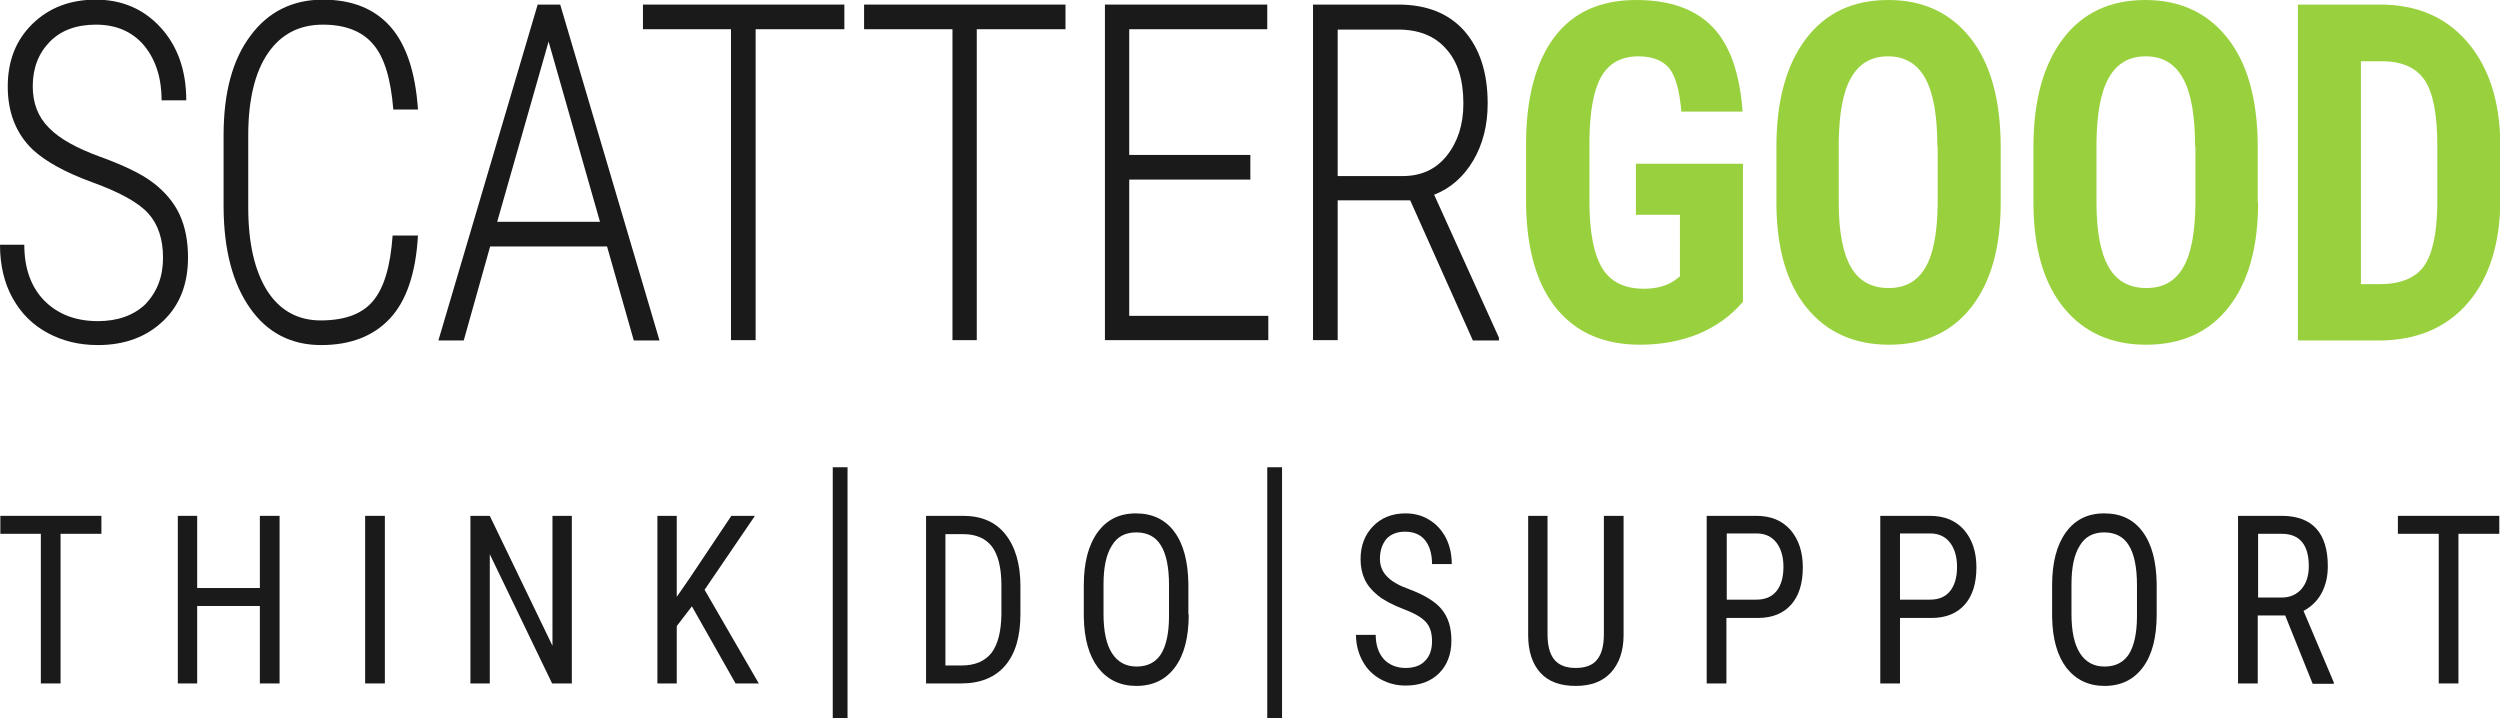
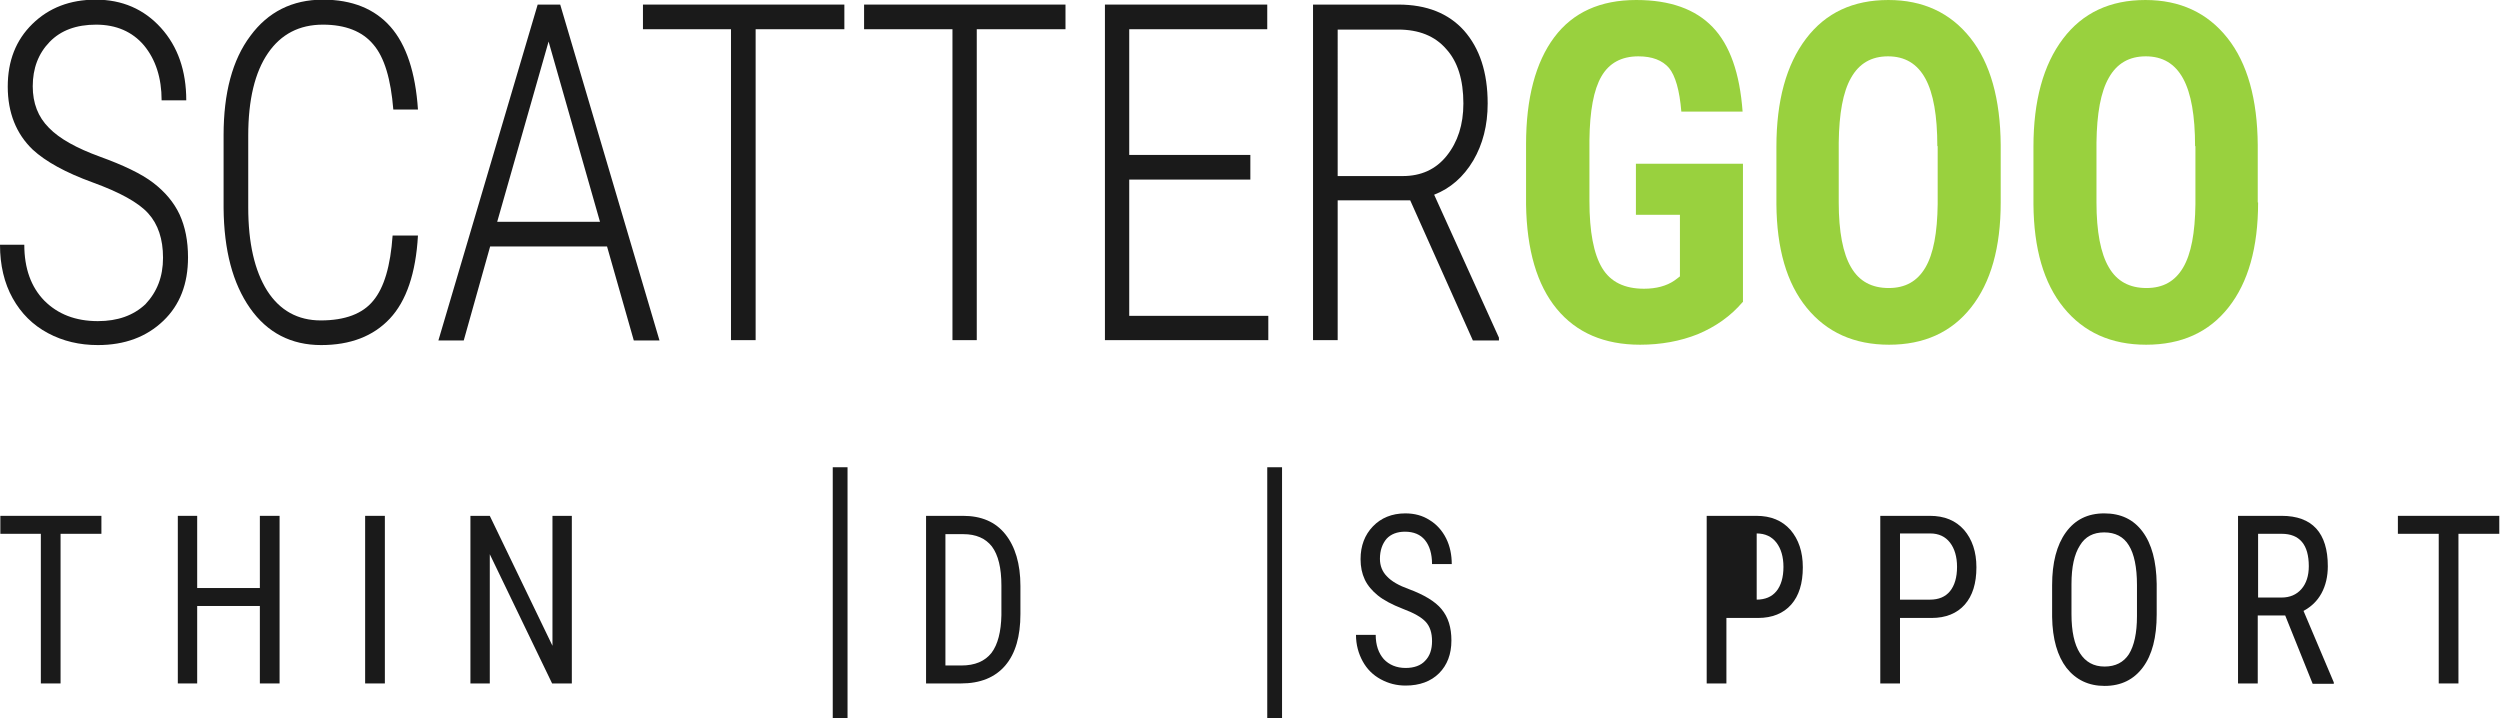
<svg xmlns="http://www.w3.org/2000/svg" xmlns:xlink="http://www.w3.org/1999/xlink" version="1.1" id="Layer_1" x="0px" y="0px" viewBox="0 0 710 204" style="enable-background:new 0 0 710 204;" xml:space="preserve">
  <style type="text/css"> .st0{clip-path:url(#SVGID_2_);fill:#1A1A1A;} .st1{fill:#1A1A1A;} .st2{clip-path:url(#SVGID_4_);fill:#1A1A1A;} .st3{clip-path:url(#SVGID_4_);fill:#99D13E;} .st4{clip-path:url(#SVGID_6_);fill:#1A1A1A;} </style>
  <g>
    <g>
      <defs>
        <rect id="SVGID_1_" x="-0.1" y="-0.1" width="710.1" height="204.1" />
      </defs>
      <clipPath id="SVGID_2_">
        <use xlink:href="#SVGID_1_" style="overflow:visible;" />
      </clipPath>
      <path class="st0" d="M46.3,73.2c0-5.3-1.4-9.5-4.2-12.6c-2.8-3.1-8.1-6-15.8-8.8C18.6,49,13,45.9,9.3,42.5C4.6,38,2.2,32,2.2,24.6 c0-7.3,2.3-13.2,7-17.8c4.7-4.6,10.7-6.9,18-6.9c7.5,0,13.7,2.7,18.5,8c4.8,5.3,7.2,12.2,7.2,20.6h-7c0-6.4-1.7-11.6-5-15.6 C37.6,9,33,7,27.3,7c-5.6,0-10,1.6-13.2,4.9c-3.2,3.3-4.8,7.5-4.8,12.6c0,4.8,1.5,8.7,4.6,11.8c3,3.1,7.9,5.8,14.5,8.2 c6.6,2.4,11.7,4.8,15.1,7.4c3.4,2.6,5.9,5.6,7.5,9c1.6,3.5,2.4,7.5,2.4,12.2c0,7.5-2.3,13.5-7,18C41.6,95.7,35.4,98,27.8,98 c-5.2,0-9.9-1.1-14.2-3.4c-4.3-2.3-7.6-5.6-10-9.9c-2.4-4.3-3.6-9.4-3.6-15.2h6.9c0,6.7,1.9,12,5.7,15.9c3.8,3.8,8.8,5.8,15.2,5.8 c5.6,0,10.1-1.6,13.5-4.8C44.6,82.9,46.3,78.6,46.3,73.2" />
      <path class="st0" d="M118.7,66.9c-0.6,10.7-3.3,18.6-8,23.6c-4.7,5-11.2,7.5-19.5,7.5c-8.5,0-15.3-3.5-20.2-10.5 c-4.9-7-7.4-16.4-7.5-28.4V38.4c0-12,2.5-21.4,7.6-28.2C76.1,3.4,83-0.1,91.7-0.1c8.3,0,14.7,2.6,19.2,7.7 c4.5,5.1,7.1,13,7.8,23.5h-7c-0.7-8.6-2.5-14.8-5.7-18.5C102.9,8.9,98.1,7,91.7,7c-6.7,0-11.9,2.7-15.6,8.1 c-3.7,5.4-5.6,13.2-5.6,23.4v20.4c0,10.1,1.8,18,5.4,23.7c3.6,5.6,8.7,8.4,15.2,8.4c6.9,0,11.9-1.9,14.9-5.6 c3.1-3.7,4.9-9.9,5.5-18.5H118.7z" />
    </g>
    <path class="st1" d="M141.2,63h29.2l-14.6-51.2L141.2,63z M172.4,70h-33.2l-7.5,26.7h-7.2l28.2-95.4h6.4l28.2,95.4H180L172.4,70z" />
    <polygon class="st1" points="239.8,8.3 214.6,8.3 214.6,96.6 207.6,96.6 207.6,8.3 182.6,8.3 182.6,1.3 239.8,1.3 " />
    <polygon class="st1" points="302.6,8.3 277.4,8.3 277.4,96.6 270.5,96.6 270.5,8.3 245.4,8.3 245.4,1.3 302.6,1.3 " />
    <polygon class="st1" points="355.1,51 320.7,51 320.7,89.7 360.2,89.7 360.2,96.6 313.8,96.6 313.8,1.3 359.9,1.3 359.9,8.3 320.7,8.3 320.7,44 355.1,44 " />
    <g>
      <defs>
        <rect id="SVGID_3_" x="-0.1" y="-0.1" width="710.1" height="204.1" />
      </defs>
      <clipPath id="SVGID_4_">
        <use xlink:href="#SVGID_3_" style="overflow:visible;" />
      </clipPath>
      <path class="st2" d="M379.9,50h18.5c5.2,0,9.4-1.9,12.5-5.8c3.1-3.9,4.7-8.8,4.7-14.8c0-6.7-1.6-11.9-4.9-15.5 c-3.2-3.7-7.8-5.5-13.6-5.5h-17.2V50z M400.5,56.9h-20.6v39.7h-7V1.3h24.2c8.1,0,14.3,2.5,18.7,7.4c4.4,5,6.7,11.8,6.7,20.7 c0,6.2-1.4,11.6-4.1,16.2c-2.8,4.7-6.5,7.9-11.1,9.7l18.4,40.6v0.8h-7.4L400.5,56.9z" />
      <path class="st3" d="M494.9,85.8c-3.4,4-7.7,7-12.7,9.1c-5,2-10.5,3-16.4,3c-10.2,0-18.1-3.4-23.7-10.2 c-5.6-6.8-8.5-16.7-8.7-29.6V41c0-13.1,2.7-23.3,8-30.4c5.3-7.1,13.1-10.6,23.3-10.6c9.6,0,16.8,2.6,21.7,7.7 c4.9,5.1,7.7,13.1,8.5,24h-17.4c-0.5-6.1-1.7-10.2-3.5-12.4c-1.9-2.2-4.8-3.3-8.7-3.3c-4.8,0-8.3,1.9-10.5,5.7 c-2.2,3.8-3.3,9.8-3.4,18.1v17.3c0,8.7,1.2,15,3.6,19c2.4,4,6.4,5.9,11.9,5.9c3.5,0,6.4-0.8,8.6-2.3l1.6-1.2V61h-12.5V46.5h30.4 V85.8z" />
      <path class="st3" d="M550.2,41.5c0-8.6-1.1-15-3.4-19.2c-2.3-4.2-5.8-6.3-10.6-6.3c-4.7,0-8.2,2-10.5,6.1 c-2.3,4-3.4,10.2-3.5,18.4v17c0,8.3,1.2,14.5,3.5,18.4c2.3,4,5.9,5.9,10.7,5.9c4.7,0,8.1-1.9,10.4-5.8c2.3-3.9,3.4-9.9,3.5-18 V41.5z M568.2,57.5c0,12.8-2.8,22.7-8.4,29.8c-5.6,7.1-13.4,10.6-23.3,10.6c-9.9,0-17.7-3.5-23.4-10.5c-5.7-7-8.5-16.8-8.6-29.4 V41.7c0-13.1,2.8-23.3,8.4-30.7c5.6-7.4,13.4-11,23.4-11c9.8,0,17.6,3.6,23.3,10.8c5.7,7.2,8.5,17.4,8.6,30.4V57.5z" />
      <path class="st3" d="M623.4,41.5c0-8.6-1.1-15-3.4-19.2c-2.3-4.2-5.8-6.3-10.6-6.3c-4.7,0-8.2,2-10.5,6.1 c-2.3,4-3.4,10.2-3.5,18.4v17c0,8.3,1.2,14.5,3.5,18.4c2.3,4,5.9,5.9,10.7,5.9c4.7,0,8.1-1.9,10.4-5.8c2.3-3.9,3.4-9.9,3.5-18 V41.5z M641.3,57.5c0,12.8-2.8,22.7-8.4,29.8c-5.6,7.1-13.4,10.6-23.4,10.6c-9.9,0-17.7-3.5-23.4-10.5c-5.7-7-8.5-16.8-8.6-29.4 V41.7c0-13.1,2.8-23.3,8.4-30.7c5.6-7.4,13.4-11,23.4-11c9.8,0,17.6,3.6,23.3,10.8c5.7,7.2,8.5,17.4,8.6,30.4V57.5z" />
-       <path class="st3" d="M670.5,17.3v63.4h5.3c5.9,0,10.1-1.7,12.6-5.1c2.4-3.4,3.7-9.2,3.8-17.5V41.5c0-8.9-1.2-15.1-3.5-18.6 c-2.3-3.5-6.2-5.4-11.8-5.5H670.5z M652.6,96.6V1.3H676c10.3,0,18.6,3.5,24.7,10.6c6.1,7.1,9.3,16.8,9.4,29.1v15.5 c0,12.5-3.1,22.4-9.2,29.5c-6.1,7.1-14.6,10.7-25.4,10.7H652.6z" />
    </g>
    <polygon class="st1" points="0.1,146.5 0.1,151.6 11.6,151.6 11.6,194.1 17.2,194.1 17.2,151.6 28.8,151.6 28.8,146.5 " />
    <polygon class="st1" points="79.4,194.1 73.8,194.1 73.8,172.1 56,172.1 56,194.1 50.5,194.1 50.5,146.5 56,146.5 56,167 73.8,167 73.8,146.5 79.4,146.5 " />
    <rect x="103.7" y="146.5" class="st1" width="5.6" height="47.6" />
    <polygon class="st1" points="162.4,194.1 156.8,194.1 139.1,157.4 139.1,194.1 133.6,194.1 133.6,146.5 139.1,146.5 156.9,183.4 156.9,146.5 162.4,146.5 " />
-     <polygon class="st1" points="196.5,172.2 192.2,177.8 192.2,194.1 186.7,194.1 186.7,146.5 192.2,146.5 192.2,169.5 195.8,164.3 207.7,146.5 214.4,146.5 200.1,167.5 215.5,194.1 208.9,194.1 " />
    <g>
      <defs>
        <rect id="SVGID_5_" x="-0.1" y="-0.1" width="710.1" height="204.1" />
      </defs>
      <clipPath id="SVGID_6_">
        <use xlink:href="#SVGID_5_" style="overflow:visible;" />
      </clipPath>
      <path class="st4" d="M268.5,151.6V189h4.5c3.9,0,6.7-1.2,8.6-3.6c1.8-2.4,2.7-6,2.8-10.7v-8.4c0-5-0.9-8.7-2.7-11.1 c-1.8-2.3-4.5-3.5-8.1-3.5H268.5z M263,194.1v-47.6h10.5c5.2,0,9.2,1.7,12,5.2c2.8,3.5,4.3,8.4,4.3,14.7v8 c0,6.3-1.4,11.2-4.3,14.6c-2.9,3.4-7.1,5.1-12.6,5.1H263z" />
-       <path class="st4" d="M332,166.1c0-5-0.8-8.8-2.3-11.2c-1.5-2.5-3.9-3.7-7-3.7c-3.1,0-5.4,1.2-6.9,3.7c-1.6,2.5-2.4,6.1-2.4,11v8.5 c0,4.9,0.8,8.6,2.4,11.1c1.6,2.5,3.9,3.8,7,3.8c3.1,0,5.4-1.2,6.9-3.5c1.5-2.4,2.3-6,2.3-10.8V166.1z M337.6,174.5 c0,6.5-1.3,11.5-3.9,15c-2.6,3.5-6.2,5.3-11,5.3c-4.5,0-8.1-1.7-10.8-5.1c-2.6-3.4-4-8.2-4.1-14.5v-9c0-6.4,1.3-11.4,3.9-15 c2.6-3.6,6.2-5.4,10.9-5.4c4.6,0,8.3,1.7,10.9,5.2c2.6,3.5,3.9,8.4,4,14.8V174.5z" />
      <path class="st4" d="M406.7,182.1c0-2.4-0.6-4.2-1.8-5.5c-1.2-1.3-3.3-2.5-6.5-3.7c-3.1-1.2-5.5-2.5-7.1-3.8 c-1.6-1.3-2.9-2.8-3.7-4.5c-0.8-1.7-1.2-3.6-1.2-5.8c0-3.8,1.2-6.9,3.5-9.3c2.3-2.4,5.4-3.7,9.2-3.7c2.6,0,4.9,0.6,6.9,1.9 c2,1.2,3.6,3,4.7,5.2c1.1,2.2,1.6,4.7,1.6,7.3h-5.6c0-2.9-0.7-5.2-2-6.8c-1.3-1.6-3.2-2.4-5.7-2.4c-2.2,0-4,0.7-5.2,2 c-1.2,1.4-1.9,3.3-1.9,5.7c0,2,0.7,3.7,2,5c1.3,1.4,3.4,2.6,6.2,3.6c4.3,1.6,7.5,3.5,9.3,5.7c1.9,2.3,2.8,5.2,2.8,8.9 c0,3.9-1.2,7-3.5,9.3c-2.3,2.3-5.5,3.5-9.5,3.5c-2.6,0-4.9-0.6-7.1-1.8c-2.2-1.2-3.9-2.9-5.1-5.1c-1.2-2.2-1.9-4.7-1.9-7.5h5.6 c0,2.9,0.8,5.2,2.3,6.9c1.5,1.6,3.6,2.5,6.2,2.5c2.4,0,4.3-0.7,5.5-2C406.1,186.3,406.7,184.4,406.7,182.1" />
-       <path class="st4" d="M461.1,146.5v33.9c0,4.5-1.3,8.1-3.6,10.6c-2.4,2.6-5.7,3.8-10,3.8c-4.4,0-7.7-1.2-10-3.7 c-2.3-2.5-3.5-6.1-3.5-10.7v-33.9h5.5v33.6c0,3.2,0.6,5.6,1.9,7.2c1.3,1.6,3.3,2.4,6.1,2.4c2.8,0,4.9-0.8,6.1-2.4 c1.3-1.6,1.9-4,1.9-7.2v-33.6H461.1z" />
-       <path class="st4" d="M490.3,170.3h8.5c2.5,0,4.4-0.8,5.7-2.4c1.3-1.6,2-3.9,2-6.9c0-2.9-0.7-5.2-2-6.9c-1.3-1.7-3.2-2.6-5.6-2.6 h-8.5V170.3z M490.3,175.5v18.6h-5.6v-47.6h14.1c4.1,0,7.3,1.3,9.7,4c2.3,2.7,3.5,6.2,3.5,10.6c0,4.6-1.1,8.1-3.3,10.6 c-2.2,2.5-5.4,3.8-9.4,3.8H490.3z" />
+       <path class="st4" d="M490.3,170.3h8.5c2.5,0,4.4-0.8,5.7-2.4c1.3-1.6,2-3.9,2-6.9c0-2.9-0.7-5.2-2-6.9c-1.3-1.7-3.2-2.6-5.6-2.6 V170.3z M490.3,175.5v18.6h-5.6v-47.6h14.1c4.1,0,7.3,1.3,9.7,4c2.3,2.7,3.5,6.2,3.5,10.6c0,4.6-1.1,8.1-3.3,10.6 c-2.2,2.5-5.4,3.8-9.4,3.8H490.3z" />
      <path class="st4" d="M539.6,170.3h8.5c2.5,0,4.4-0.8,5.7-2.4c1.3-1.6,2-3.9,2-6.9c0-2.9-0.7-5.2-2-6.9c-1.3-1.7-3.2-2.6-5.6-2.6 h-8.6V170.3z M539.6,175.5v18.6H534v-47.6h14.1c4.1,0,7.3,1.3,9.7,4c2.3,2.7,3.5,6.2,3.5,10.6c0,4.6-1.1,8.1-3.3,10.6 c-2.2,2.5-5.4,3.8-9.4,3.8H539.6z" />
      <path class="st4" d="M606.9,166.1c0-5-0.8-8.8-2.3-11.2c-1.5-2.5-3.9-3.7-7-3.7c-3.1,0-5.4,1.2-6.9,3.7c-1.6,2.5-2.4,6.1-2.4,11 v8.5c0,4.9,0.8,8.6,2.4,11.1c1.6,2.5,3.9,3.8,7,3.8s5.4-1.2,6.9-3.5c1.5-2.4,2.3-6,2.3-10.8V166.1z M612.5,174.5 c0,6.5-1.3,11.5-3.9,15c-2.6,3.5-6.2,5.3-10.9,5.3c-4.5,0-8.1-1.7-10.8-5.1c-2.6-3.4-4-8.2-4.1-14.5v-9c0-6.4,1.3-11.4,3.9-15 c2.6-3.6,6.2-5.4,10.9-5.4c4.7,0,8.3,1.7,10.9,5.2c2.6,3.5,3.9,8.4,4,14.8V174.5z" />
      <path class="st4" d="M641.3,169.7h6.7c2.3,0,4.2-0.8,5.6-2.4c1.4-1.6,2.1-3.8,2.1-6.5c0-6.1-2.6-9.2-7.7-9.2h-6.7V169.7z M649,174.8h-7.8v19.3h-5.6v-47.6h12.4c4.3,0,7.6,1.2,9.8,3.6c2.2,2.4,3.3,6,3.3,10.7c0,2.9-0.6,5.5-1.8,7.7 c-1.2,2.2-2.9,3.8-5.1,5l8.6,20.3v0.4h-6L649,174.8z" />
    </g>
    <polygon class="st1" points="709.8,151.6 698.2,151.6 698.2,194.1 692.6,194.1 692.6,151.6 681,151.6 681,146.5 709.8,146.5 " />
    <rect x="236.5" y="132.7" class="st1" width="4.2" height="71.3" />
    <rect x="359.9" y="132.7" class="st1" width="4.2" height="71.3" />
  </g>
</svg>